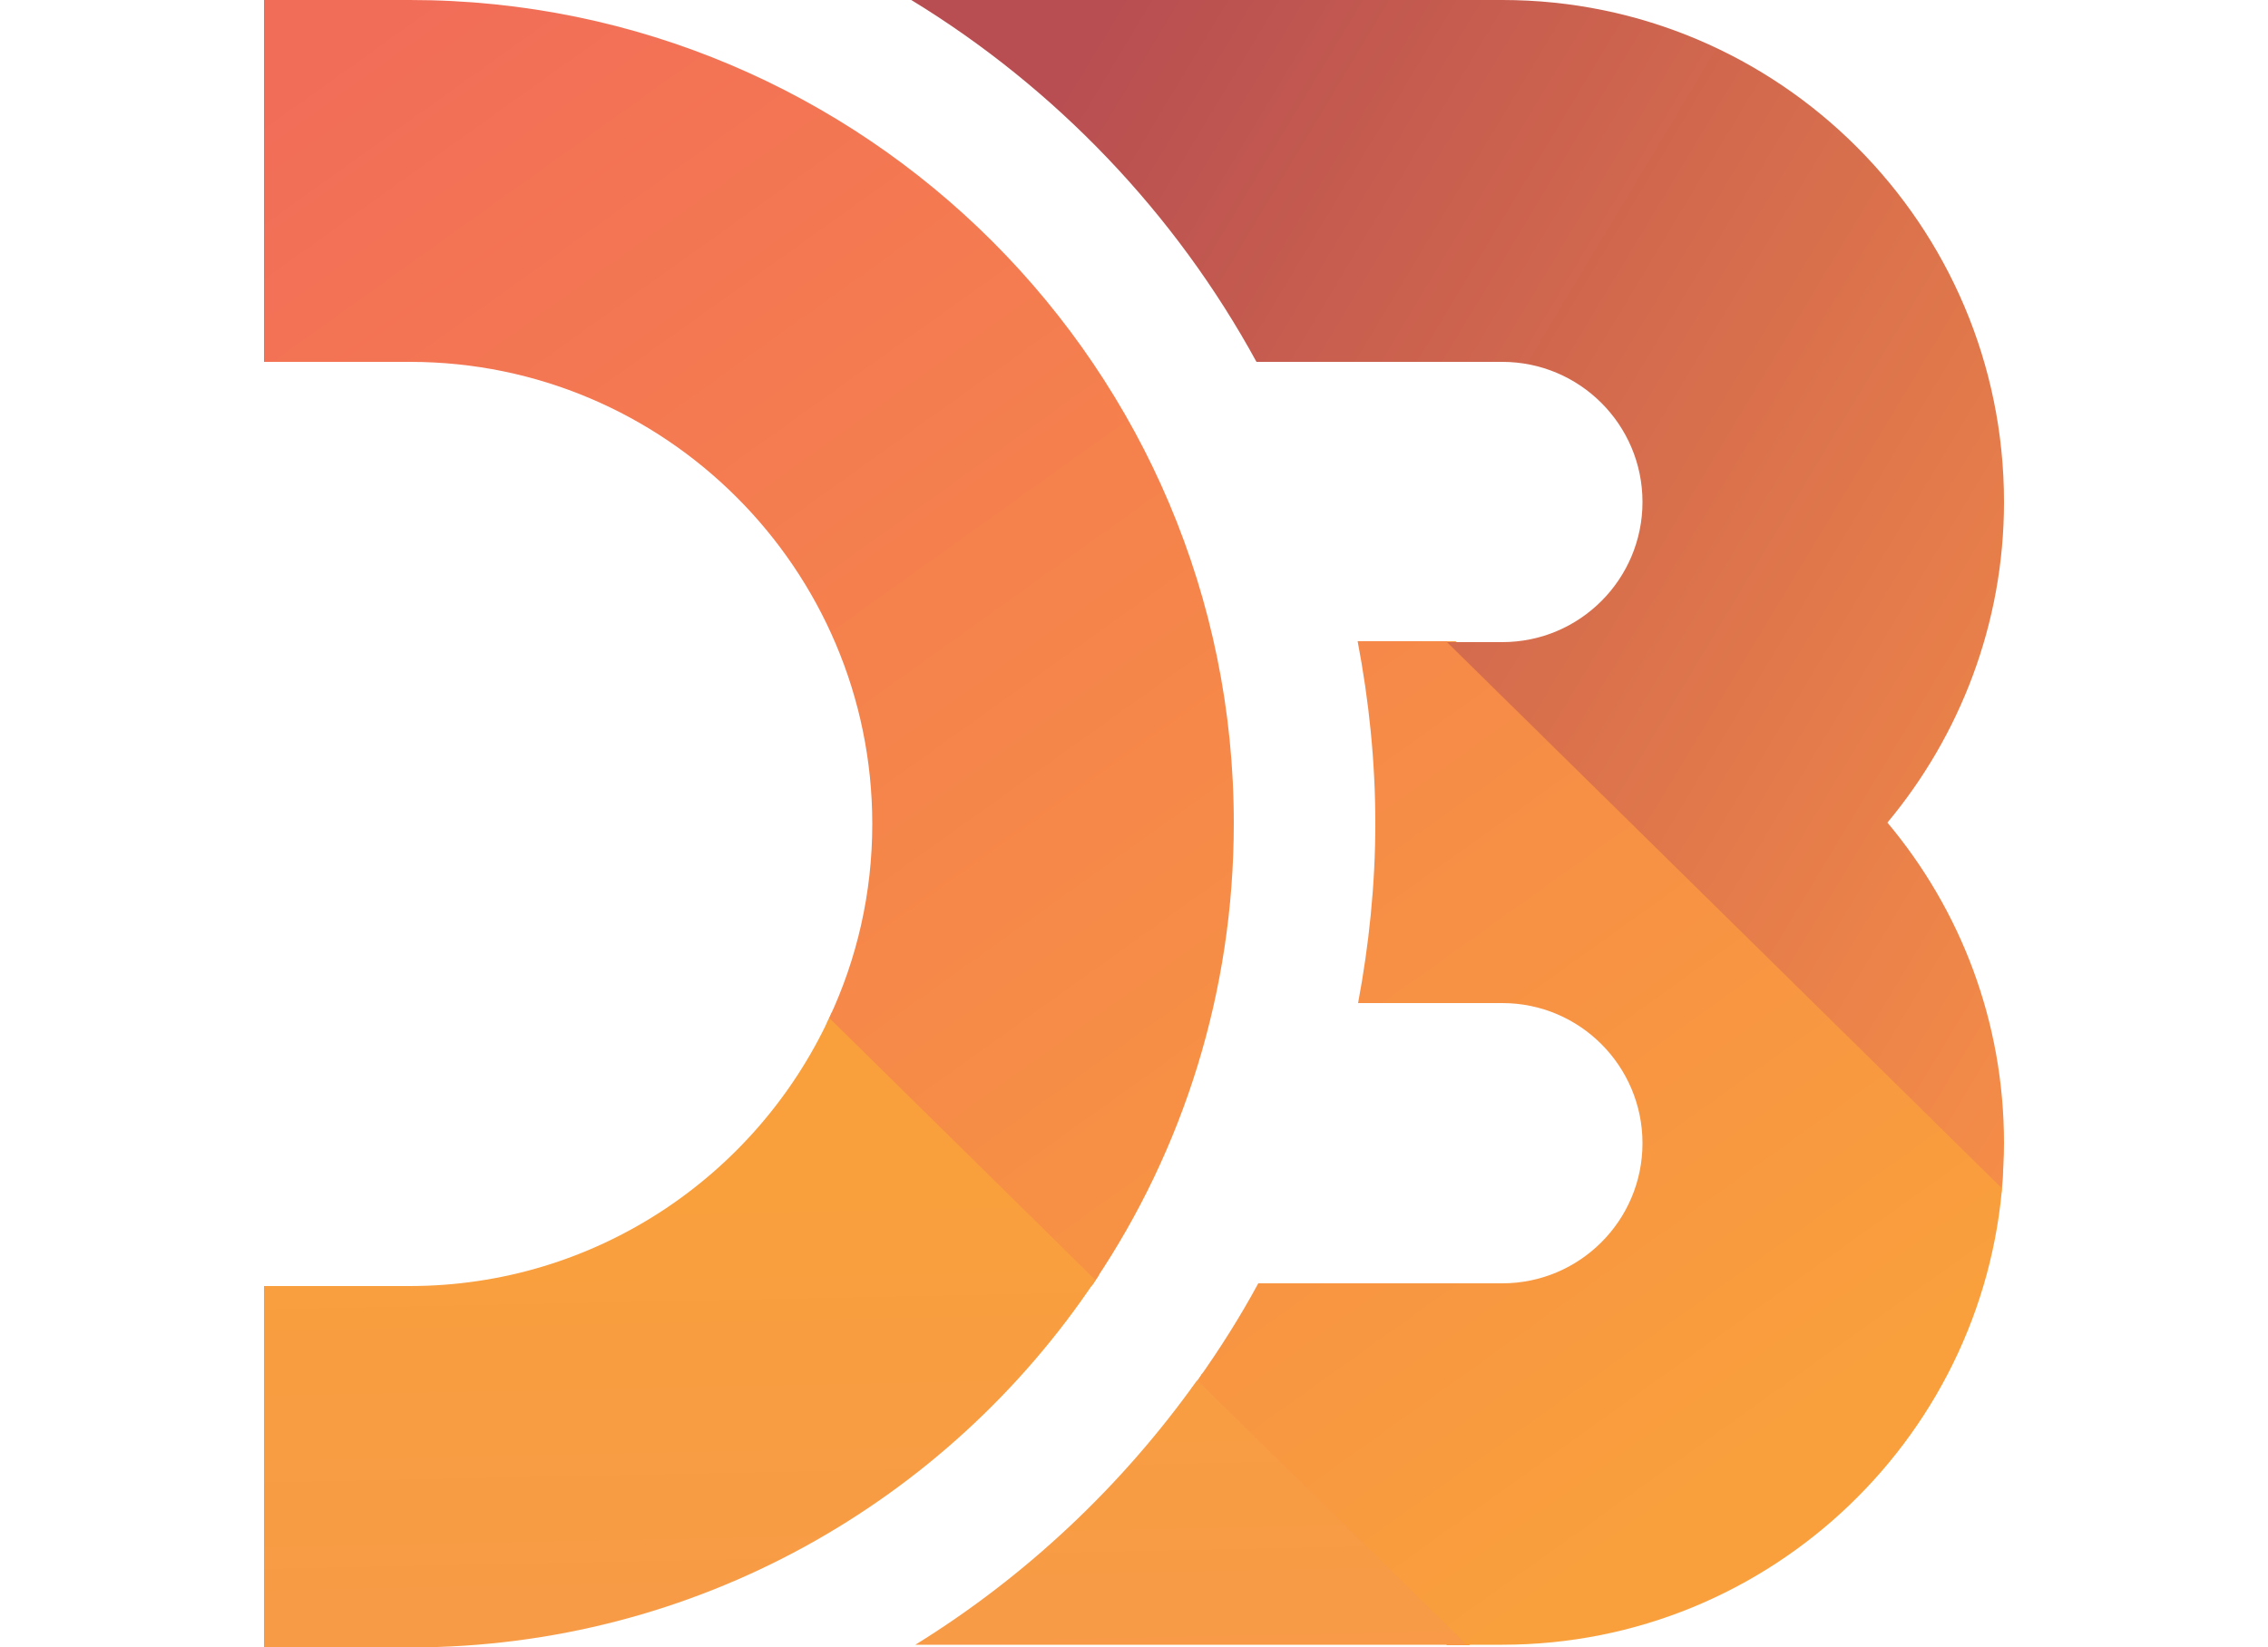
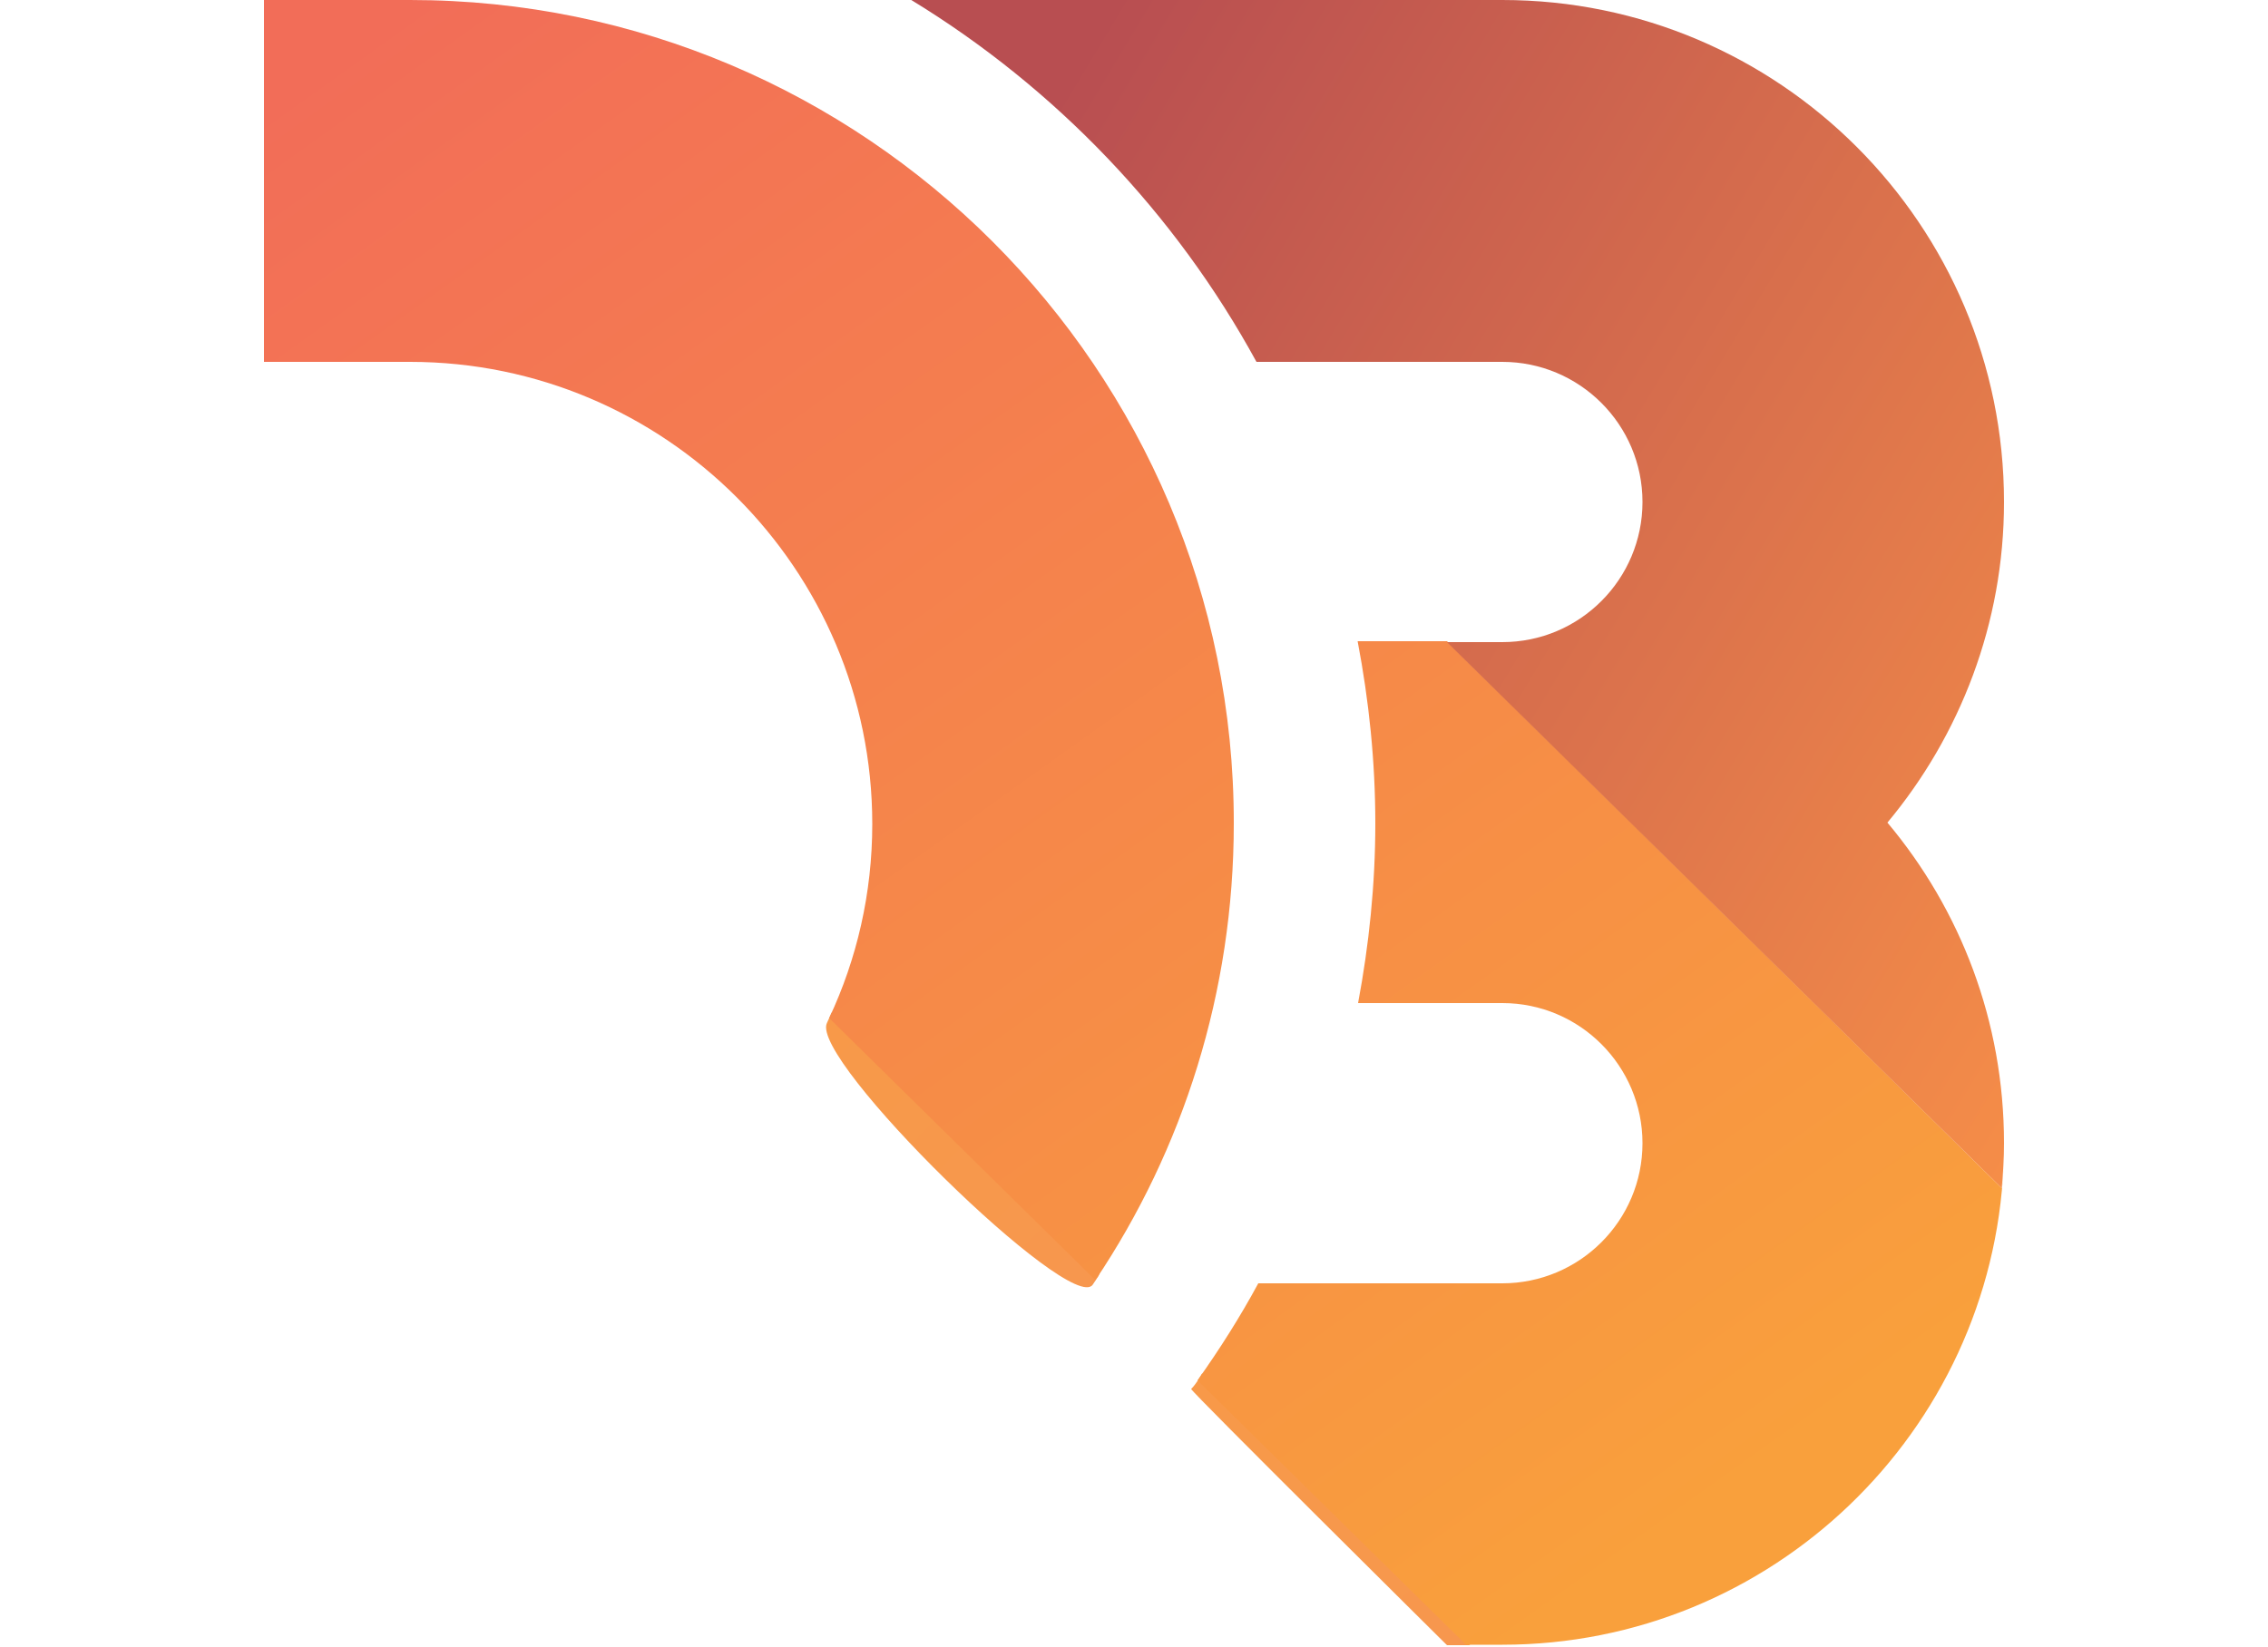
<svg xmlns="http://www.w3.org/2000/svg" version="1.1" id="Layer_1" x="0px" y="0px" viewBox="0 0 500 363.3" style="enable-background:new 0 0 500 363.3;" xml:space="preserve">
  <style type="text/css">
	.st0{fill:url(#SVGID_1_);}
	.st1{fill:url(#SVGID_00000081624876971809168350000014739258952838017152_);}
	.st2{fill:url(#SVGID_00000168115741957875875530000010389222348814765465_);}
	.st3{fill:url(#SVGID_00000034081403104220719120000008830723521311772084_);}
	.st4{fill:url(#SVGID_00000101075347090721857410000014077526409046017677_);}
	.st5{fill:url(#SVGID_00000088095899705269955870000014061211094987927966_);}
</style>
  <linearGradient id="SVGID_1_" gradientUnits="userSpaceOnUse" x1="1.51" y1="382.758" x2="4.304" y2="379.777" gradientTransform="matrix(82.491 0 0 -81.43 91.8 31195.695)">
    <stop offset="0" style="stop-color:#F9A03C" />
    <stop offset="1" style="stop-color:#F7974E" />
  </linearGradient>
-   <path class="st0" d="M441.2,263.2c0.2-1.7,0.3-3.4,0.4-5.1c0.1-2-120.7-116.7-120.7-116.7h-2.9C317.9,141.5,440.4,270.7,441.2,263.2  L441.2,263.2L441.2,263.2z" />
  <linearGradient id="SVGID_00000073688846120375975390000005164883734279499949_" gradientUnits="userSpaceOnUse" x1="-0.433" y1="383.607" x2="4.911" y2="378.396" gradientTransform="matrix(40.211 0 0 -40.412 43.467 15574.896)">
    <stop offset="0" style="stop-color:#F9A03C" />
    <stop offset="1" style="stop-color:#F7974E" />
  </linearGradient>
  <path style="fill:url(#SVGID_00000073688846120375975390000005164883734279499949_);" d="M183.3,223.4c-0.2,0.4-0.3,0.7-0.5,1.1  c-0.2,0.4-0.3,0.7-0.5,1.1c-3.9,8,53.9,64.5,58.6,57.7c0.2-0.3,0.4-0.6,0.6-0.9c0.2-0.4,0.5-0.7,0.7-1.1  C246,275.6,185,219.8,183.3,223.4L183.3,223.4L183.3,223.4z" />
  <linearGradient id="SVGID_00000070110215264355005710000010547257390503372707_" gradientUnits="userSpaceOnUse" x1="0.695" y1="383.102" x2="5.449" y2="377.651" gradientTransform="matrix(41.04 0 0 -39.933 96.322 15445.037)">
    <stop offset="0" style="stop-color:#F9A03C" />
    <stop offset="1" style="stop-color:#F7974E" />
  </linearGradient>
  <path style="fill:url(#SVGID_00000070110215264355005710000010547257390503372707_);" d="M265,302.9c-0.2,0.4-1.3,2.3-2.4,3.4  c-0.2,0.4,56.4,56.5,56.4,56.5h5.1C324.1,362.7,271,305.2,265,302.9L265,302.9L265,302.9z" />
  <linearGradient id="SVGID_00000152961299269939903710000012318093660656173709_" gradientUnits="userSpaceOnUse" x1="1.414" y1="382.126" x2="2.48" y2="380.718" gradientTransform="matrix(255.835 0 0 -242.016 -254.835 92470.234)">
    <stop offset="0" style="stop-color:#F26D58" />
    <stop offset="1" style="stop-color:#F9A03C" />
  </linearGradient>
  <path style="fill:url(#SVGID_00000152961299269939903710000012318093660656173709_);" d="M441.7,257.1  c-2.6,58.7-51.2,105.6-110.5,105.6h-8l-59.2-58.3c4.9-6.9,9.4-14,13.4-21.4h53.8c17,0,30.9-13.8,30.9-30.9c0-17-13.8-30.9-30.9-30.9  h-31.8c2.4-12.8,3.8-26.1,3.8-39.6c0-13.7-1.4-27.1-3.9-40.2H319L441.3,262C441.5,260.4,441.6,258.8,441.7,257.1L441.7,257.1  L441.7,257.1z M90.4,0H58.2v79.8h32.2c56.2,0,101.9,45.7,101.9,101.9c0,15.3-3.4,29.8-9.5,42.8l58.7,57.8  c19.3-28.8,30.5-63.5,30.5-100.7C272.1,81.5,190.6,0,90.4,0L90.4,0L90.4,0z" />
  <linearGradient id="SVGID_00000007391386624487541110000000376237097803453076_" gradientUnits="userSpaceOnUse" x1="1.881" y1="381.985" x2="3.444" y2="380.958" gradientTransform="matrix(160.731 0 0 -174.813 -64.544 66788.273)">
    <stop offset="0" style="stop-color:#B84E51" />
    <stop offset="1" style="stop-color:#F68E48" />
  </linearGradient>
  <path style="fill:url(#SVGID_00000007391386624487541110000000376237097803453076_);" d="M331.2,0H200.9  c31.8,19.4,58.2,47,76.1,79.8h54.2c17,0,30.9,13.8,30.9,30.9c0,17-13.8,30.9-30.9,30.9H319L441.3,262c0.3-3.3,0.5-6.6,0.5-9.9  c0-26.9-9.6-51.5-25.7-70.7c16-19.2,25.7-43.9,25.7-70.7C441.8,49.6,392.2,0,331.2,0L331.2,0L331.2,0z" />
  <linearGradient id="SVGID_00000096045964165908127380000017533446465413680789_" gradientUnits="userSpaceOnUse" x1="2.028" y1="380.806" x2="2.101" y2="378.949" gradientTransform="matrix(176.765 0 0 -92.629 -175.765 35530.875)">
    <stop offset="0" style="stop-color:#F9A03C" />
    <stop offset="1" style="stop-color:#F7974E" />
  </linearGradient>
-   <path style="fill:url(#SVGID_00000096045964165908127380000017533446465413680789_);" d="M323.1,362.7H201.8  c24.4-15.1,45.5-35,62.1-58.3L323.1,362.7L323.1,362.7z M241.5,282.3l-58.7-57.8c-16.2,34.8-51.5,59.1-92.5,59.1H58.2v79.7h32.2  C153.4,363.3,208.9,331.1,241.5,282.3L241.5,282.3L241.5,282.3z" />
</svg>